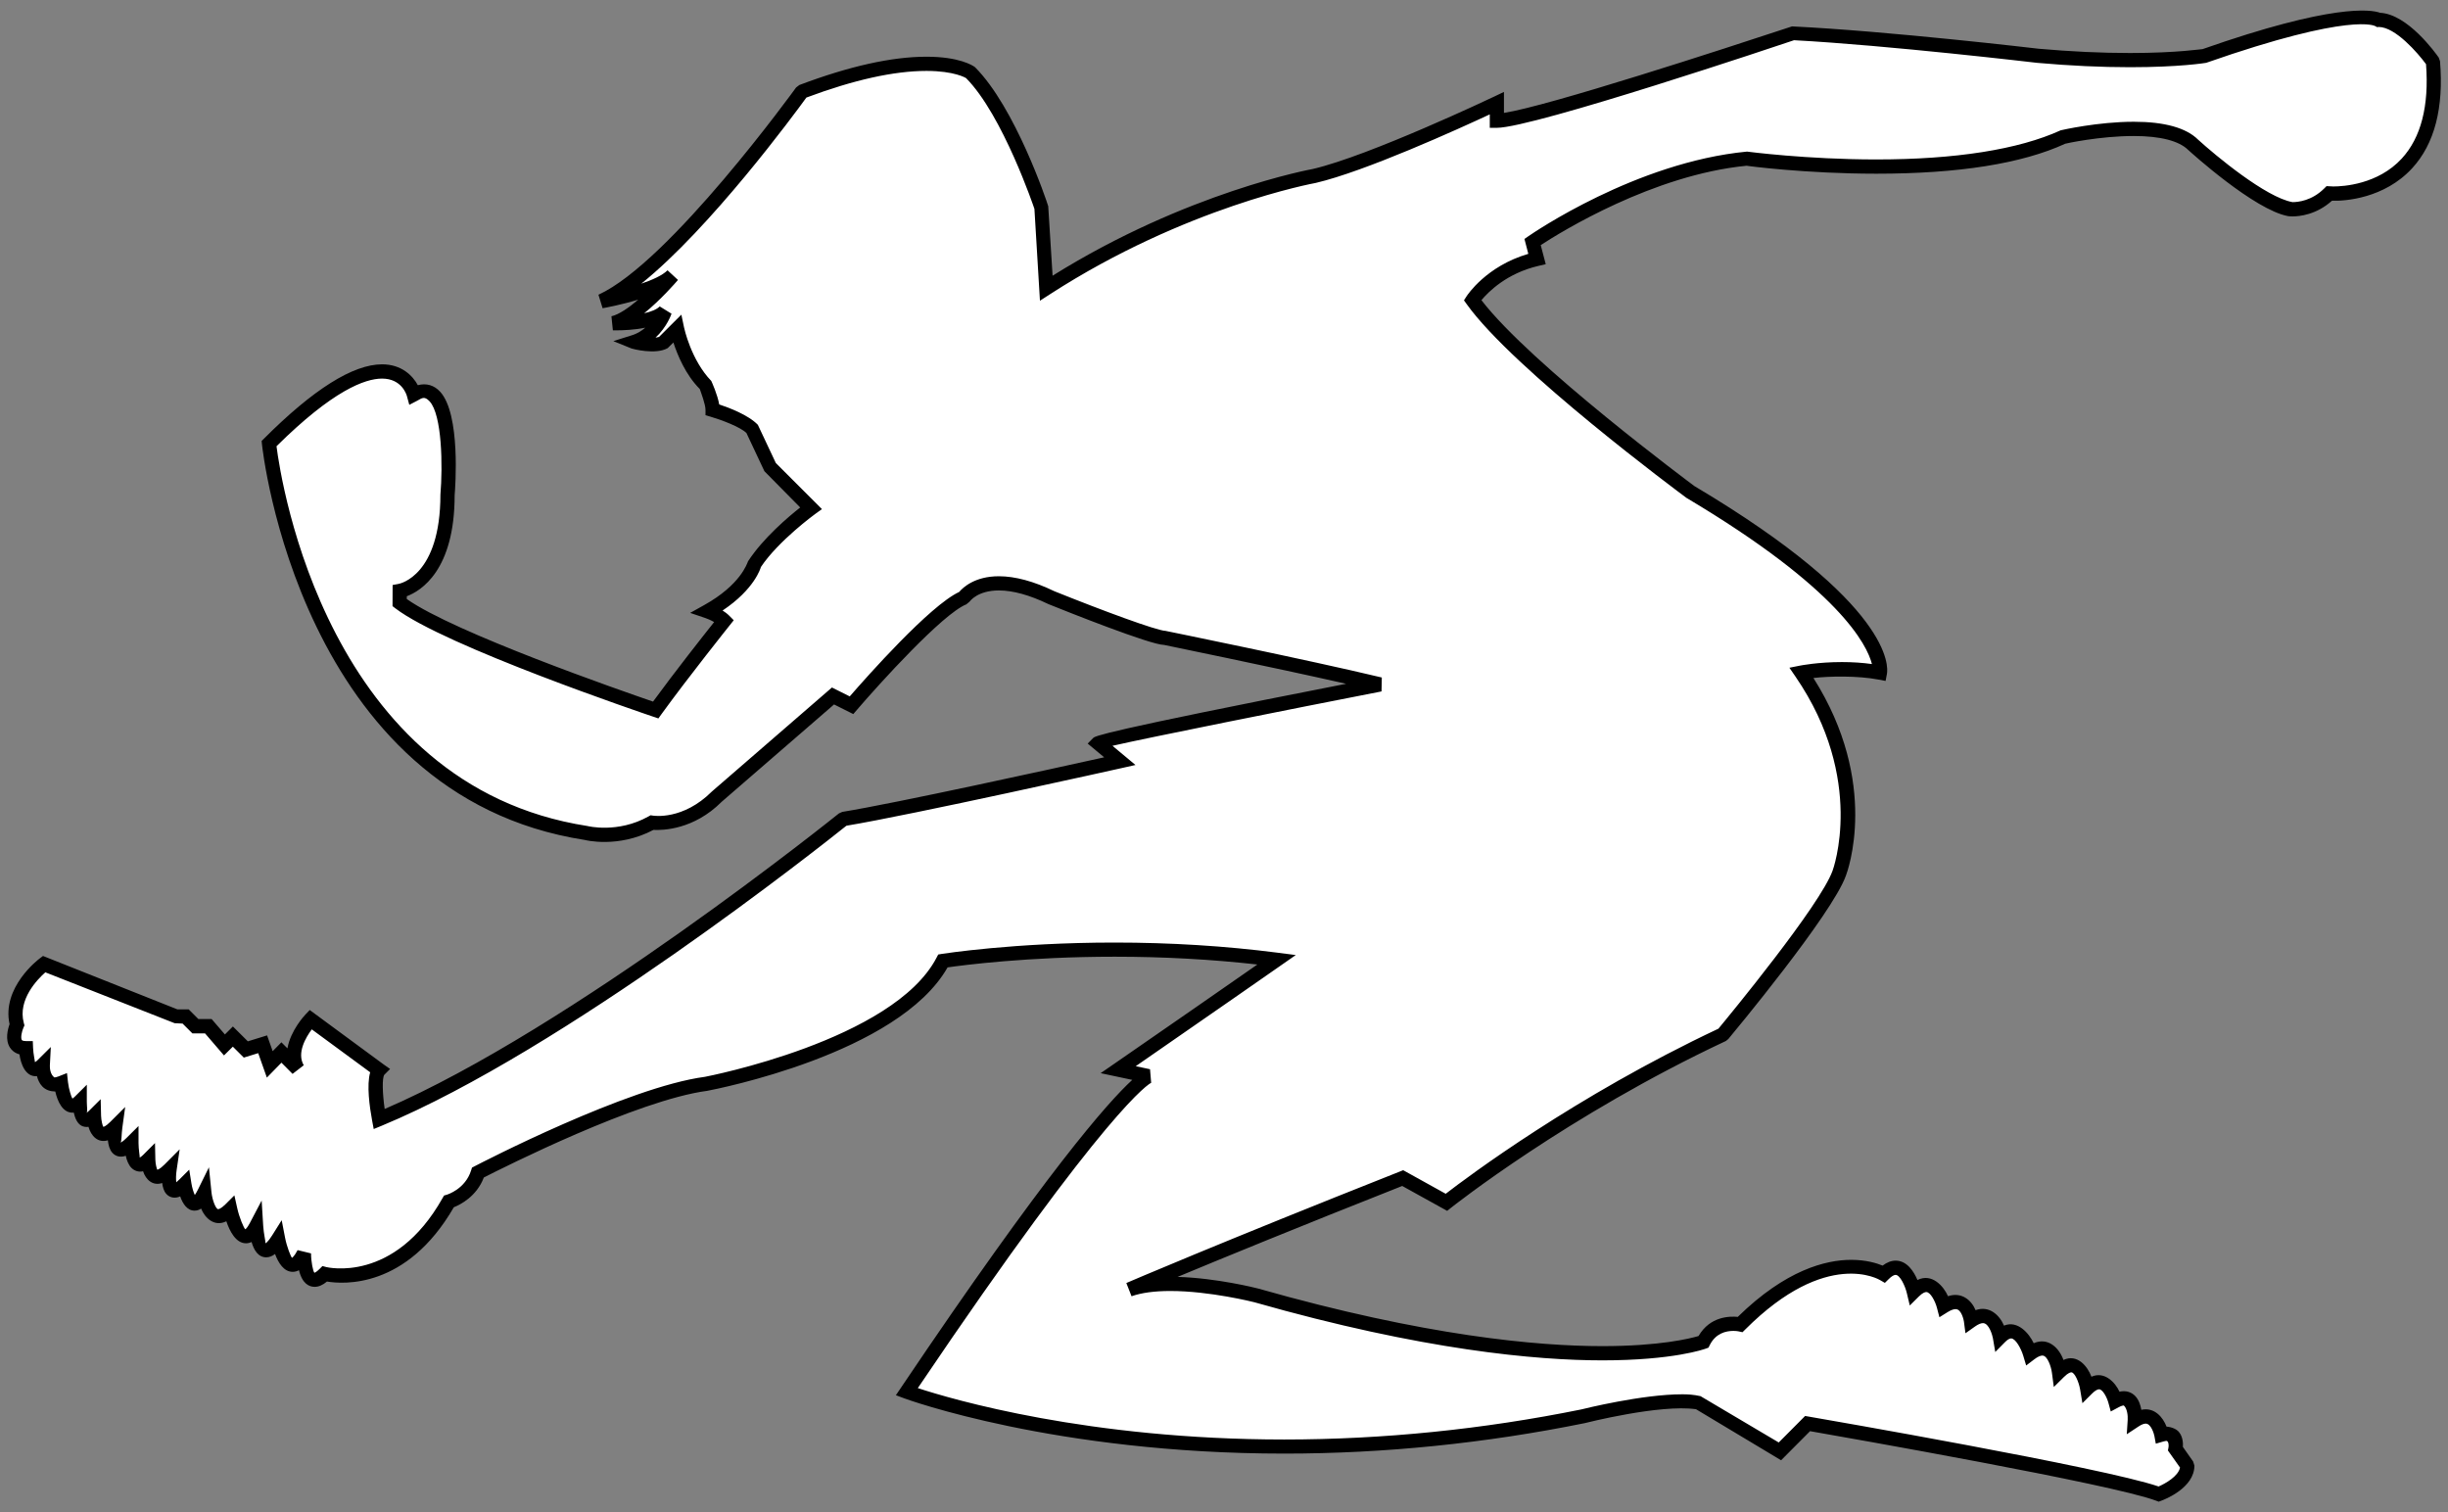
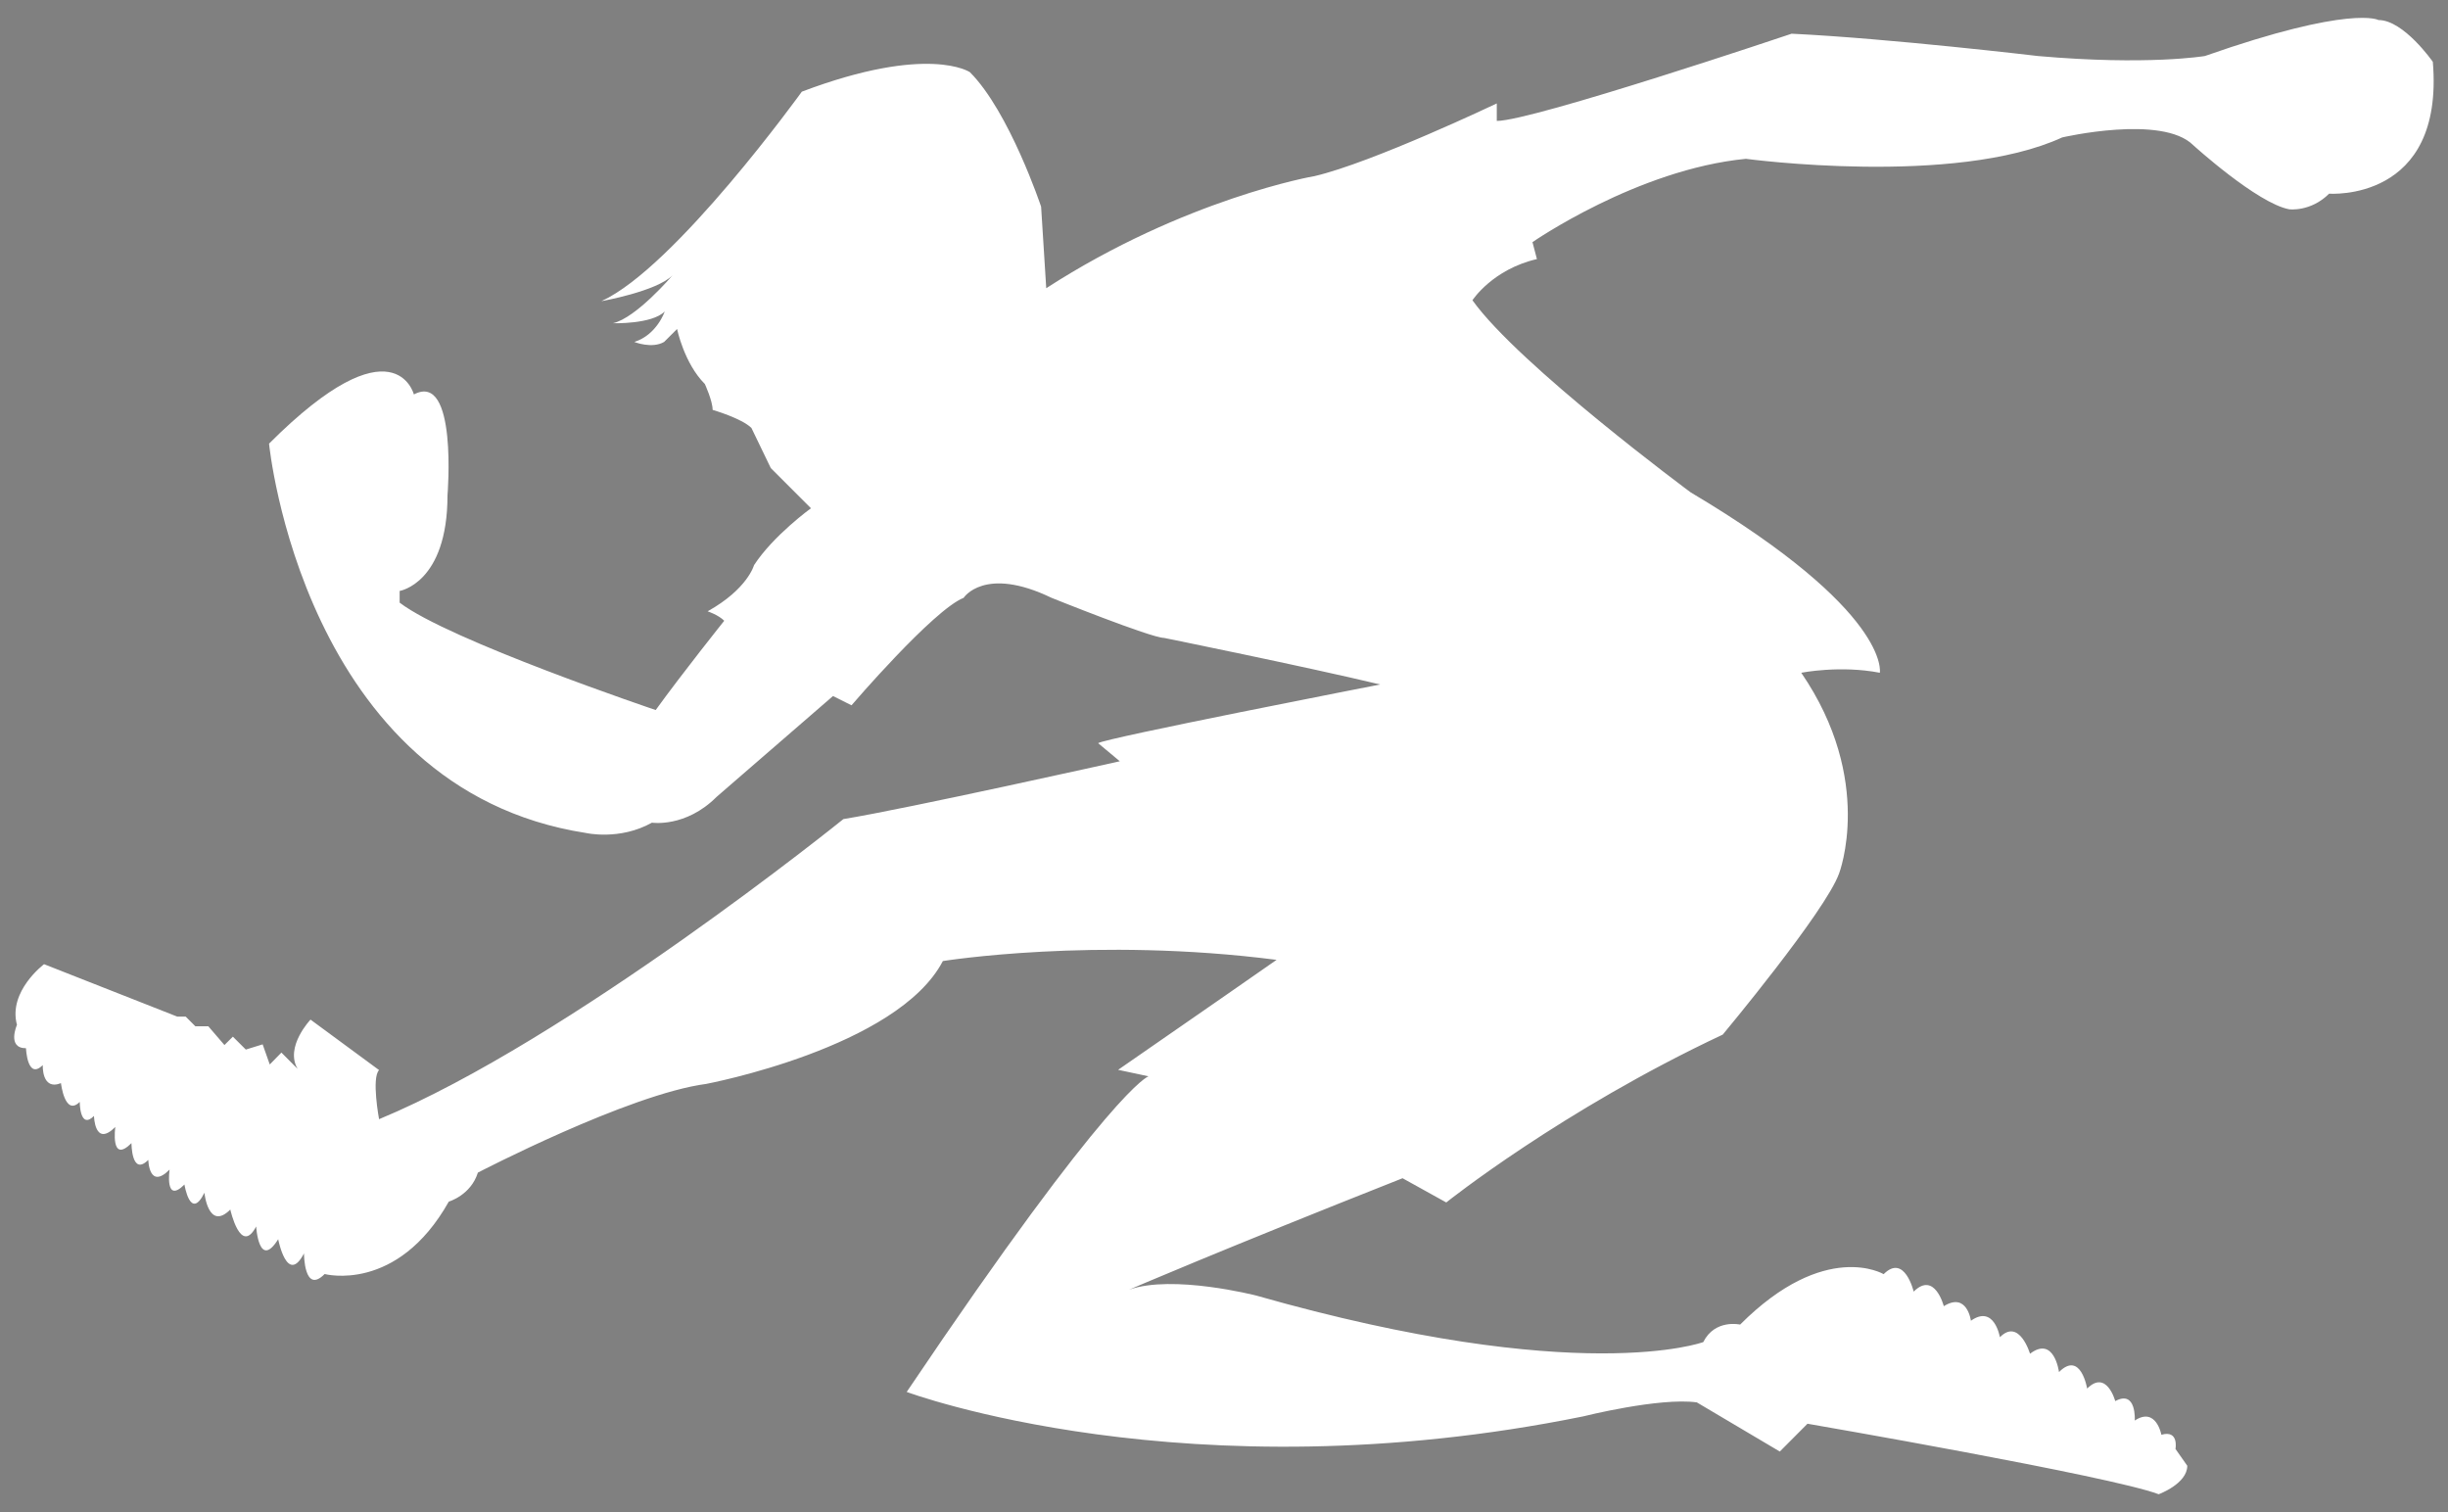
<svg xmlns="http://www.w3.org/2000/svg" version="1.1" id="Layer_1" x="0px" y="0px" width="86px" height="53.121px" viewBox="0 0 86 53.121" style="enable-background:new 0 0 86 53.121;" xml:space="preserve">
  <rect x="0" y="0" width="86" height="53.121" fill="#808080" stroke="none" />
  <path id="color1" style="fill:#FFFFFF;" d="M46.176,6.188c2.042-0.476,6.407-2.555,6.407-2.555v0.615  c1.257,0,10.358-3.064,10.358-3.064c3.44,0.166,8.654,0.784,8.654,0.784c3.849,0.34,5.863,0,5.863,0c5.15-1.806,6.1-1.264,6.1-1.264  c0.887,0,1.909,1.468,1.909,1.468c0.412,4.942-3.643,4.631-3.643,4.631c-0.649,0.648-1.402,0.549-1.402,0.549  c-1.125-0.209-3.373-2.253-3.373-2.253c-1.092-1.086-4.603-0.271-4.603-0.271c-3.781,1.738-11.111,0.751-11.111,0.751  c-3.815,0.37-7.498,2.927-7.498,2.927l0.156,0.595c-1.565,0.362-2.265,1.447-2.265,1.447c1.636,2.285,7.665,6.747,7.665,6.747  c7.054,4.193,6.647,6.338,6.647,6.338c-1.4-0.271-2.761,0-2.761,0c2.592,3.782,1.329,7.051,1.329,7.051  c-0.478,1.333-4.087,5.66-4.087,5.66c-5.66,2.657-9.713,5.896-9.713,5.896l-1.535-0.851c-6.373,2.521-9.609,3.916-9.609,3.916  c1.535-0.546,4.462,0.204,4.462,0.204c11.382,3.24,15.711,1.636,15.711,1.636c0.409-0.819,1.295-0.615,1.295-0.615  c2.994-2.998,5.042-1.771,5.042-1.771c0.735-0.736,1.055,0.613,1.055,0.613c0.738-0.733,1.058,0.512,1.058,0.512  c0.819-0.511,0.953,0.511,0.953,0.511c0.821-0.581,1.018,0.579,1.018,0.579c0.682-0.687,1.058,0.58,1.058,0.58  c0.852-0.647,1.018,0.643,1.018,0.643c0.768-0.763,0.989,0.581,0.989,0.581c0.685-0.683,0.987,0.44,0.987,0.44  c0.755-0.408,0.686,0.683,0.686,0.683c0.75-0.495,0.935,0.5,0.935,0.5c0.624-0.182,0.495,0.498,0.495,0.498l0.415,0.59  c0,0.634-1.005,1.001-1.005,1.001c-1.676-0.637-12.338-2.477-12.338-2.477l-0.972,0.977l-2.915-1.727  c-1.315-0.18-3.997,0.493-3.997,0.493c-13.902,2.822-23.761-0.86-23.761-0.86c7.222-10.724,8.496-11.087,8.496-11.087l-1.069-0.228  c2.635-1.818,5.567-3.863,5.567-3.863c-6.363-0.82-11.724,0.042-11.724,0.042c-1.591,3.049-8.314,4.316-8.314,4.316  c-2.726,0.361-8.021,3.116-8.021,3.116c-0.25,0.796-1.021,1.018-1.021,1.018c-1.818,3.229-4.362,2.544-4.362,2.544  c-0.726,0.733-0.726-0.724-0.726-0.724c-0.591,1.138-0.906-0.498-0.906-0.498c-0.683,1.09-0.774-0.449-0.774-0.449  c-0.547,1.041-0.908-0.594-0.908-0.594c-0.773,0.77-0.91-0.59-0.91-0.59C6.685,42.906,6.48,41.61,6.48,41.61  c-0.703,0.703-0.522-0.525-0.522-0.525c-0.726,0.729-0.748-0.34-0.748-0.34c-0.593,0.592-0.591-0.589-0.591-0.589  c-0.751,0.748-0.568-0.567-0.568-0.567c-0.728,0.727-0.749-0.388-0.749-0.388c-0.501,0.5-0.501-0.493-0.501-0.493  c-0.524,0.522-0.659-0.659-0.659-0.659c-0.686,0.27-0.639-0.635-0.639-0.635c-0.546,0.542-0.59-0.592-0.59-0.592  c-0.681,0-0.317-0.821-0.317-0.821C0.277,34.82,1.548,33.87,1.548,33.87l4.68,1.842h0.296l0.34,0.34h0.455l0.566,0.658l0.296-0.294  l0.455,0.453l0.591-0.183l0.25,0.707l0.409-0.418l0.568,0.571c-0.454-0.775,0.455-1.729,0.455-1.729l2.408,1.773  c-0.271,0.274,0,1.725,0,1.725c6.681-2.769,16.312-10.542,16.312-10.542c2.228-0.361,9.711-2.031,9.711-2.031l-0.761-0.635  c0.161-0.164,9.907-2.062,9.907-2.062c-2.639-0.632-7.59-1.636-7.59-1.636c-0.455,0-3.954-1.408-3.954-1.408  c-2.361-1.139-3.089,0-3.089,0c-1.069,0.425-3.939,3.775-3.939,3.775l-0.65-0.326l-4.09,3.543c-1.088,1.089-2.271,0.906-2.271,0.906  c-1.136,0.635-2.319,0.362-2.319,0.362C10.635,27.719,9.452,15.584,9.452,15.584c4.408-4.407,5.088-1.728,5.088-1.728  c1.546-0.821,1.181,3.543,1.181,3.543c0,3.089-1.681,3.36-1.681,3.36v0.411c1.726,1.322,8.995,3.772,8.995,3.772  c0.954-1.318,2.408-3.136,2.408-3.136c-0.202-0.205-0.583-0.332-0.583-0.332c1.406-0.784,1.629-1.62,1.629-1.62  c0.682-1.047,2.001-2,2.001-2c-0.272-0.272-1.411-1.411-1.411-1.411l-0.681-1.41c-0.341-0.338-1.363-0.635-1.363-0.635  c0-0.318-0.274-0.91-0.274-0.91c-0.726-0.725-0.975-1.931-0.975-1.931l-0.456,0.455c-0.432,0.249-1.046,0-1.046,0  c0.795-0.251,1.068-1.07,1.068-1.07c-0.455,0.455-1.818,0.412-1.818,0.412c0.817-0.183,2.092-1.682,2.092-1.682  c-0.568,0.567-2.5,0.908-2.5,0.908c2.592-1.18,7.043-7.36,7.043-7.36c4.455-1.682,5.905-0.684,5.905-0.684  c1.386,1.388,2.501,4.724,2.501,4.724l0.18,2.864C41.612,6.985,46.178,6.181,46.176,6.188z" />
-   <path id="outline" d="M75.836,52.751l-0.087-0.033c-1.536-0.583-10.95-2.231-12.161-2.444l-1.017,1.022l-2.989-1.793  c-1.27-0.181-3.878,0.481-3.914,0.49c-3.495,0.709-7.044,1.069-10.548,1.069c-8.061,0-13.297-1.92-13.35-1.94l-0.297-0.111  l0.178-0.263c5.104-7.579,7.266-10.025,8.126-10.814l-1.111-0.236l0.478-0.33c1.949-1.344,4.061-2.814,5.028-3.487  c-1.616-0.181-3.299-0.274-5.014-0.274c-3.066,0-5.335,0.299-5.869,0.375c-1.727,3.039-8.152,4.281-8.441,4.336  c-2.462,0.326-7.151,2.688-7.851,3.045c-0.254,0.666-0.821,0.952-1.054,1.045c-1.662,2.873-3.886,2.704-4.457,2.61  c-0.15,0.125-0.291,0.186-0.432,0.186c-0.19,0-0.434-0.104-0.552-0.585c-0.066,0.036-0.139,0.058-0.22,0.058  c-0.309,0-0.504-0.314-0.62-0.627c-0.091,0.07-0.195,0.117-0.309,0.117c-0.285,0-0.436-0.26-0.515-0.539  c-0.059,0.028-0.125,0.046-0.197,0.046c-0.351,0-0.568-0.414-0.69-0.773c-0.414,0.205-0.75-0.108-0.886-0.446  c-0.068,0.045-0.144,0.072-0.23,0.072c-0.264,0-0.417-0.249-0.505-0.5c-0.187,0.084-0.373,0.045-0.492-0.092  c-0.083-0.096-0.123-0.234-0.14-0.378c-0.335,0.111-0.577-0.119-0.672-0.413c-0.149,0.035-0.298-0.009-0.407-0.118  c-0.106-0.106-0.167-0.268-0.201-0.427c-0.178,0.067-0.358,0.026-0.475-0.108c-0.094-0.109-0.137-0.271-0.153-0.435  c-0.352,0.105-0.591-0.153-0.682-0.473c-0.154,0.021-0.411-0.009-0.515-0.499c-0.396,0.037-0.576-0.413-0.651-0.741  c-0.18-0.005-0.338-0.055-0.457-0.18c-0.098-0.102-0.155-0.235-0.187-0.361c-0.405,0.041-0.571-0.441-0.614-0.765  c-0.175-0.048-0.275-0.148-0.333-0.236c-0.179-0.275-0.078-0.648-0.015-0.824c-0.283-1.289,1.007-2.271,1.064-2.313l0.111-0.083  l4.718,1.875h0.399l0.34,0.34h0.466l0.467,0.542l0.281-0.28l0.525,0.522l0.676-0.209l0.196,0.555l0.307-0.312l0.212,0.213  c0.109-0.63,0.602-1.157,0.632-1.188l0.151-0.159l2.586,1.904l0.237,0.167L13.5,37.756c-0.077,0.111-0.067,0.635,0.014,1.2  c6.559-2.824,15.864-10.307,15.959-10.383l0.117-0.053c1.862-0.3,7.492-1.539,9.2-1.917l-0.579-0.483l0.191-0.193  c0.067-0.068,0.203-0.206,8.888-1.907c-2.683-0.607-6.393-1.361-6.393-1.365c-0.48,0-3.457-1.188-4.063-1.433  c-0.662-0.319-1.248-0.481-1.742-0.481c-0.751,0-1.018,0.378-1.027,0.391l-0.118,0.098c-0.83,0.331-3.055,2.788-3.843,3.706  l-0.127,0.148l-0.676-0.338l-3.95,3.421c-0.975,0.975-2.058,1.003-2.396,0.986c-1.242,0.657-2.415,0.353-2.409,0.353l0,0  C10.52,27.953,9.216,15.73,9.203,15.607l-0.011-0.118l0.084-0.083c1.73-1.731,3.126-2.608,4.147-2.608  c0.682,0,1.074,0.396,1.256,0.733c0.302-0.081,0.576,0.003,0.783,0.229c0.727,0.789,0.533,3.367,0.51,3.638  c0,2.64-1.186,3.361-1.681,3.547v0.098c1.674,1.183,7.561,3.229,8.651,3.603c0.751-1.028,1.759-2.307,2.146-2.794  c-0.12-0.07-0.249-0.121-0.308-0.141l-0.534-0.181l0.492-0.274c1.278-0.712,1.508-1.461,1.541-1.538  c0.531-0.816,1.415-1.562,1.833-1.891l-1.258-1.275l-0.631-1.341c-0.215-0.213-0.886-0.464-1.257-0.572l-0.181-0.053v-0.188  c0-0.191-0.154-0.595-0.201-0.733c-0.498-0.499-0.784-1.193-0.927-1.634l-0.2,0.198c-0.428,0.245-1.244,0.023-1.265,0.015  l-0.645-0.261l0.663-0.209c0.184-0.058,0.336-0.155,0.459-0.263c-0.371,0.077-0.764,0.094-1.04,0.094l-0.098-0.001L21.48,11.11  c0.265-0.06,0.611-0.3,0.944-0.585c-0.591,0.181-1.147,0.283-1.254,0.302l-0.146-0.474c2.502-1.14,6.899-7.218,6.943-7.279  l0.115-0.088c1.747-0.66,3.249-0.994,4.464-0.994c1.147,0,1.621,0.303,1.706,0.367c1.411,1.413,2.514,4.683,2.573,4.885l0.153,2.441  c4.711-2.943,9.112-3.744,9.144-3.749c1.992-0.465,6.313-2.516,6.356-2.537l0.357-0.17v0.737c1.572-0.244,7.671-2.231,10.121-3.039  c3.41,0.165,8.619,0.78,8.664,0.785c1.128,0.1,2.208,0.15,3.209,0.15c1.675,0,2.551-0.145,2.55-0.137  c4.552-1.597,5.909-1.394,6.235-1.276c0.972,0.049,1.951,1.416,2.061,1.574l0.044,0.122c0.137,1.644-0.192,2.911-0.978,3.765  c-0.976,1.061-2.36,1.158-2.818,1.141c-0.547,0.495-1.146,0.551-1.386,0.551c-0.092,0-0.145-0.008-0.158-0.01  c-1.181-0.22-3.402-2.229-3.504-2.323c-0.323-0.321-0.985-0.491-1.914-0.491c-1.201,0-2.401,0.266-2.409,0.271  c-1.52,0.699-3.752,1.053-6.633,1.053c-2.488,0-4.578-0.277-4.557-0.28c-3.286,0.319-6.522,2.323-7.235,2.788l0.176,0.671  l-0.251,0.058c-1.119,0.258-1.771,0.919-2.008,1.205c1.739,2.268,7.441,6.5,7.48,6.53c7.003,4.163,6.81,6.363,6.765,6.6  l-0.047,0.246l-0.246-0.047c-0.744-0.144-1.761-0.119-2.289-0.056c2.348,3.704,1.19,6.817,1.14,6.946  c-0.486,1.359-3.982,5.558-4.13,5.736l-0.083,0.068c-5.566,2.611-9.623,5.832-9.663,5.864l-0.131,0.104l-1.579-0.874  c-3.703,1.465-6.349,2.551-7.891,3.194c1.38,0.041,2.763,0.391,2.83,0.409c5.874,1.671,9.818,2.023,12.092,2.023  c2.011,0,3.084-0.267,3.379-0.355c0.409-0.699,1.098-0.697,1.379-0.673c1.688-1.653,3.095-2.003,3.985-2.003  c0.521,0,0.9,0.118,1.103,0.202c0.151-0.115,0.305-0.174,0.458-0.174c0.399,0,0.639,0.38,0.766,0.68  c0.51-0.254,0.922,0.222,1.073,0.569c0.492-0.163,0.832,0.156,0.969,0.491c0.483-0.174,0.845,0.179,0.999,0.543  c0.477-0.199,0.88,0.271,1.043,0.617c0.518-0.221,0.896,0.176,1.045,0.589c0.484-0.227,0.849,0.224,0.983,0.589  c0.468-0.208,0.845,0.216,0.986,0.526c0.217-0.049,0.416,0.007,0.557,0.157c0.122,0.131,0.182,0.314,0.21,0.479  c0.461-0.101,0.761,0.264,0.885,0.59c0.211,0.018,0.363,0.102,0.435,0.188c0.138,0.167,0.149,0.389,0.14,0.526l0.36,0.512  l0.045,0.144c0,0.786-1.049,1.192-1.169,1.235L75.836,52.751L75.836,52.751z M76.586,51.553l-0.426-0.601l0.02-0.104  c0.015-0.08,0.003-0.205-0.059-0.232c-0.022,0-0.061,0.003-0.121,0.021l-0.265,0.077l-0.05-0.271  c-0.016-0.086-0.12-0.434-0.305-0.434c-0.065,0-0.15,0.034-0.246,0.097l-0.419,0.276l0.032-0.501  c0.01-0.153-0.018-0.408-0.137-0.509c-0.025,0-0.081,0.009-0.18,0.062l-0.277,0.149l-0.083-0.304  c-0.053-0.195-0.201-0.476-0.328-0.476c-0.06,0-0.148,0.053-0.242,0.146l-0.343,0.342l-0.08-0.478  c-0.046-0.274-0.195-0.606-0.31-0.606c-0.022,0-0.106,0.012-0.257,0.162l-0.358,0.354l-0.066-0.499  c-0.027-0.21-0.155-0.606-0.335-0.606c-0.072,0-0.172,0.046-0.283,0.131l-0.287,0.218l-0.104-0.346  c-0.074-0.247-0.268-0.605-0.424-0.605c-0.056,0-0.133,0.046-0.216,0.13l-0.342,0.346l-0.082-0.479  c-0.018-0.106-0.137-0.534-0.35-0.534c-0.073,0-0.169,0.041-0.277,0.117l-0.338,0.239l-0.054-0.411c0-0.004-0.071-0.437-0.291-0.437  c-0.052,0-0.142,0.018-0.282,0.105l-0.288,0.18l-0.086-0.329c-0.059-0.227-0.228-0.556-0.376-0.556c-0.038,0-0.124,0.02-0.263,0.159  l-0.316,0.314l-0.103-0.435c-0.064-0.268-0.245-0.641-0.396-0.641c-0.059,0-0.146,0.053-0.239,0.146l-0.137,0.135l-0.166-0.096  c-0.009-0.005-1.861-1.149-4.738,1.732l-0.098,0.097l-0.133-0.029c-0.001,0-0.077-0.017-0.189-0.017  c-0.264,0-0.622,0.087-0.828,0.499l-0.044,0.089l-0.093,0.034c-0.046,0.017-1.142,0.413-3.638,0.413  c-2.305,0-6.299-0.354-12.222-2.041c-0.016-0.004-1.56-0.396-2.956-0.396c-0.558,0-1.015,0.063-1.36,0.185l-0.183-0.465  c0.032-0.014,3.312-1.425,9.616-3.919l0.11-0.044l1.494,0.828c0.745-0.575,4.548-3.431,9.58-5.799  c0.373-0.451,3.575-4.335,4.01-5.548c0.012-0.031,1.178-3.2-1.302-6.82l-0.214-0.312l0.372-0.074  c0.026-0.005,0.639-0.125,1.472-0.125c0.368,0,0.722,0.023,1.056,0.07c-0.171-0.672-1.139-2.64-6.515-5.837  c-0.247-0.183-6.079-4.512-7.719-6.802L51.43,10.55l0.092-0.143c0.029-0.045,0.698-1.061,2.169-1.49l-0.136-0.523l0.144-0.1  c0.153-0.105,3.78-2.597,7.674-2.969c0.02,0.002,2.086,0.276,4.548,0.276c2.769,0,4.992-0.348,6.473-1.024  c0.053-0.012,1.308-0.3,2.569-0.3c1.079,0,1.841,0.214,2.258,0.629c0.61,0.556,2.385,2.032,3.317,2.194  c0.19,0,0.678-0.046,1.114-0.481l0.081-0.081l0.235,0.012c0.353,0,1.571-0.071,2.407-0.98c0.677-0.735,0.964-1.851,0.853-3.316  c-0.287-0.391-1.078-1.307-1.666-1.307l-0.053,0.007l-0.058-0.033c-0.004-0.001-0.786-0.518-5.947,1.286  c-0.037,0.006-0.936,0.154-2.674,0.154c-1.016,0-2.11-0.051-3.26-0.153c-0.052-0.005-5.244-0.618-8.545-0.795  C62.652,1.539,53.871,4.49,52.587,4.49h-0.25V4.018c-1.093,0.509-4.378,2.003-6.114,2.408c-0.046,0.009-4.576,0.835-9.331,3.907  l-0.358,0.231L36.34,7.338c-0.01-0.032-1.111-3.295-2.402-4.595c-0.004-0.002-0.402-0.252-1.391-0.252  c-1.139,0-2.558,0.315-4.218,0.936c-0.42,0.579-3.376,4.595-5.8,6.538c0.391-0.133,0.745-0.293,0.922-0.47l0.367,0.339  c-0.086,0.1-0.601,0.695-1.188,1.171c0.237-0.054,0.439-0.132,0.547-0.241l0.414,0.256c-0.009,0.027-0.164,0.474-0.562,0.84  c0.06-0.008,0.104-0.02,0.125-0.026l0.783-0.781l0.095,0.452c0.002,0.011,0.244,1.143,0.956,1.877  c0.025,0.055,0.217,0.477,0.279,0.825c0.322,0.106,1.018,0.364,1.357,0.716l0.632,1.342l1.619,1.619l-0.238,0.172  c-0.012,0.009-1.289,0.938-1.906,1.862c-0.009,0.034-0.219,0.777-1.346,1.528c0.084,0.053,0.167,0.114,0.236,0.184l0.156,0.158  l-0.139,0.174c-0.014,0.018-1.461,1.829-2.401,3.126l-0.107,0.149l-0.175-0.059c-0.297-0.101-7.327-2.478-9.067-3.81l-0.098-0.075  l0.003-0.743l0.205-0.038c0.06-0.011,1.473-0.302,1.474-3.135c0.085-1.016,0.057-2.805-0.379-3.278  c-0.187-0.202-0.276-0.108-0.436-0.023l-0.278,0.145l-0.082-0.302c-0.017-0.063-0.187-0.62-0.875-0.62  c-0.6,0-1.727,0.415-3.708,2.376c0.157,1.237,1.783,11.924,10.925,13.341c0.004,0.002,1.061,0.268,2.142-0.336l0.075-0.042  l0.084,0.013c0.032,0.004,1.054,0.166,2.07-0.848l4.217-3.653l0.625,0.313c0.605-0.695,2.813-3.19,3.844-3.669  c0.138-0.162,0.555-0.552,1.396-0.552c0.569,0,1.228,0.178,1.944,0.524c1.688,0.68,3.594,1.385,3.91,1.395  c0.05,0.011,4.985,1.013,7.598,1.638l-0.01,0.489c-3.307,0.644-8.141,1.611-9.452,1.91l0.808,0.674l-0.495,0.111  c-0.074,0.017-7.374,1.644-9.66,2.023c-0.774,0.619-9.936,7.891-16.321,10.537l-0.285,0.117l-0.057-0.303  c-0.088-0.476-0.196-1.244-0.067-1.69l-2.052-1.508c-0.204,0.275-0.536,0.828-0.282,1.261l-0.393,0.303L9.887,37.33l-0.512,0.524  l-0.304-0.859l-0.506,0.156L8.18,36.767l-0.311,0.308l-0.666-0.774H6.759l-0.345-0.345l-0.279-0.013l-4.542-1.787  c-0.274,0.241-0.978,0.959-0.757,1.778l0.023,0.086l-0.036,0.081c-0.056,0.125-0.106,0.356-0.056,0.432  c0.023,0.035,0.117,0.038,0.145,0.038h0.24l0.01,0.24c0.007,0.21,0.068,0.464,0.065,0.499c0,0,0.033-0.01,0.099-0.075l0.459-0.456  l-0.033,0.646c-0.006,0.1,0.016,0.319,0.157,0.423c0.026,0,0.071-0.006,0.14-0.033l0.304-0.12l0.036,0.324  c0.028,0.246,0.122,0.531,0.154,0.571c0,0,0.027-0.008,0.08-0.062l0.427-0.424v0.602c0,0.161,0.037,0.366-0.015,0.387  c0,0,0.029-0.011,0.089-0.07l0.413-0.411l0.014,0.583c0.004,0.162,0.053,0.359,0.08,0.389c0.001,0,0.074-0.005,0.242-0.173  l0.525-0.525l-0.101,0.736c-0.031,0.22-0.021,0.486-0.063,0.514c0,0,0.063-0.015,0.206-0.157l0.427-0.425v0.602  c0,0.216,0.049,0.47,0.041,0.506c0,0,0.04-0.012,0.123-0.094l0.414-0.414l0.013,0.586c0.003,0.142,0.048,0.322,0.069,0.35  c0.001,0,0.077-0.006,0.252-0.182l0.533-0.535l-0.109,0.748c-0.021,0.141-0.024,0.306-0.01,0.41  c0.027-0.023,0.063-0.053,0.108-0.098l0.347-0.346l0.077,0.483c0.023,0.147,0.073,0.313,0.119,0.408  c0.027-0.037,0.064-0.097,0.11-0.19l0.386-0.783l0.088,0.868c0.028,0.282,0.154,0.602,0.236,0.602c0.009,0,0.089-0.005,0.248-0.163  l0.322-0.321l0.099,0.444c0.074,0.338,0.232,0.701,0.283,0.747c0.001,0,0.061-0.029,0.159-0.216l0.417-0.793l0.055,0.895  c0.016,0.261,0.09,0.563,0.08,0.606c0.001,0,0.081-0.033,0.232-0.275l0.337-0.536l0.12,0.621c0.061,0.314,0.199,0.656,0.242,0.701  c0,0,0.074-0.035,0.197-0.271l0.472,0.115c0,0.291,0.071,0.632,0.118,0.68c0,0,0.058-0.008,0.18-0.132l0.103-0.103l0.14,0.037  c0.008-0.001,2.382,0.593,4.08-2.426l0.051-0.088l0.097-0.029c0.027-0.008,0.649-0.201,0.854-0.853l0.031-0.099l0.092-0.048  c0.218-0.114,5.365-2.78,8.09-3.141c0.066-0.012,6.621-1.278,8.139-4.186l0.058-0.111l0.124-0.021  c0.025-0.003,2.523-0.399,6.069-0.399c1.967,0,3.894,0.12,5.726,0.356l0.642,0.083l-0.531,0.37c0,0-2.59,1.806-5.091,3.534  l0.502,0.107l0.04,0.477c-0.058,0.028-1.481,0.775-8.198,10.724c1.214,0.398,5.999,1.806,12.873,1.806  c3.471,0,6.987-0.357,10.438-1.057c0.086-0.022,2.133-0.531,3.543-0.531c0.199,0,0.384,0.009,0.643,0.065l2.748,1.627l0.926-0.931  l0.128,0.022c0.429,0.074,10.357,1.791,12.291,2.455C76.076,52.112,76.524,51.858,76.586,51.553L76.586,51.553z" />
</svg>